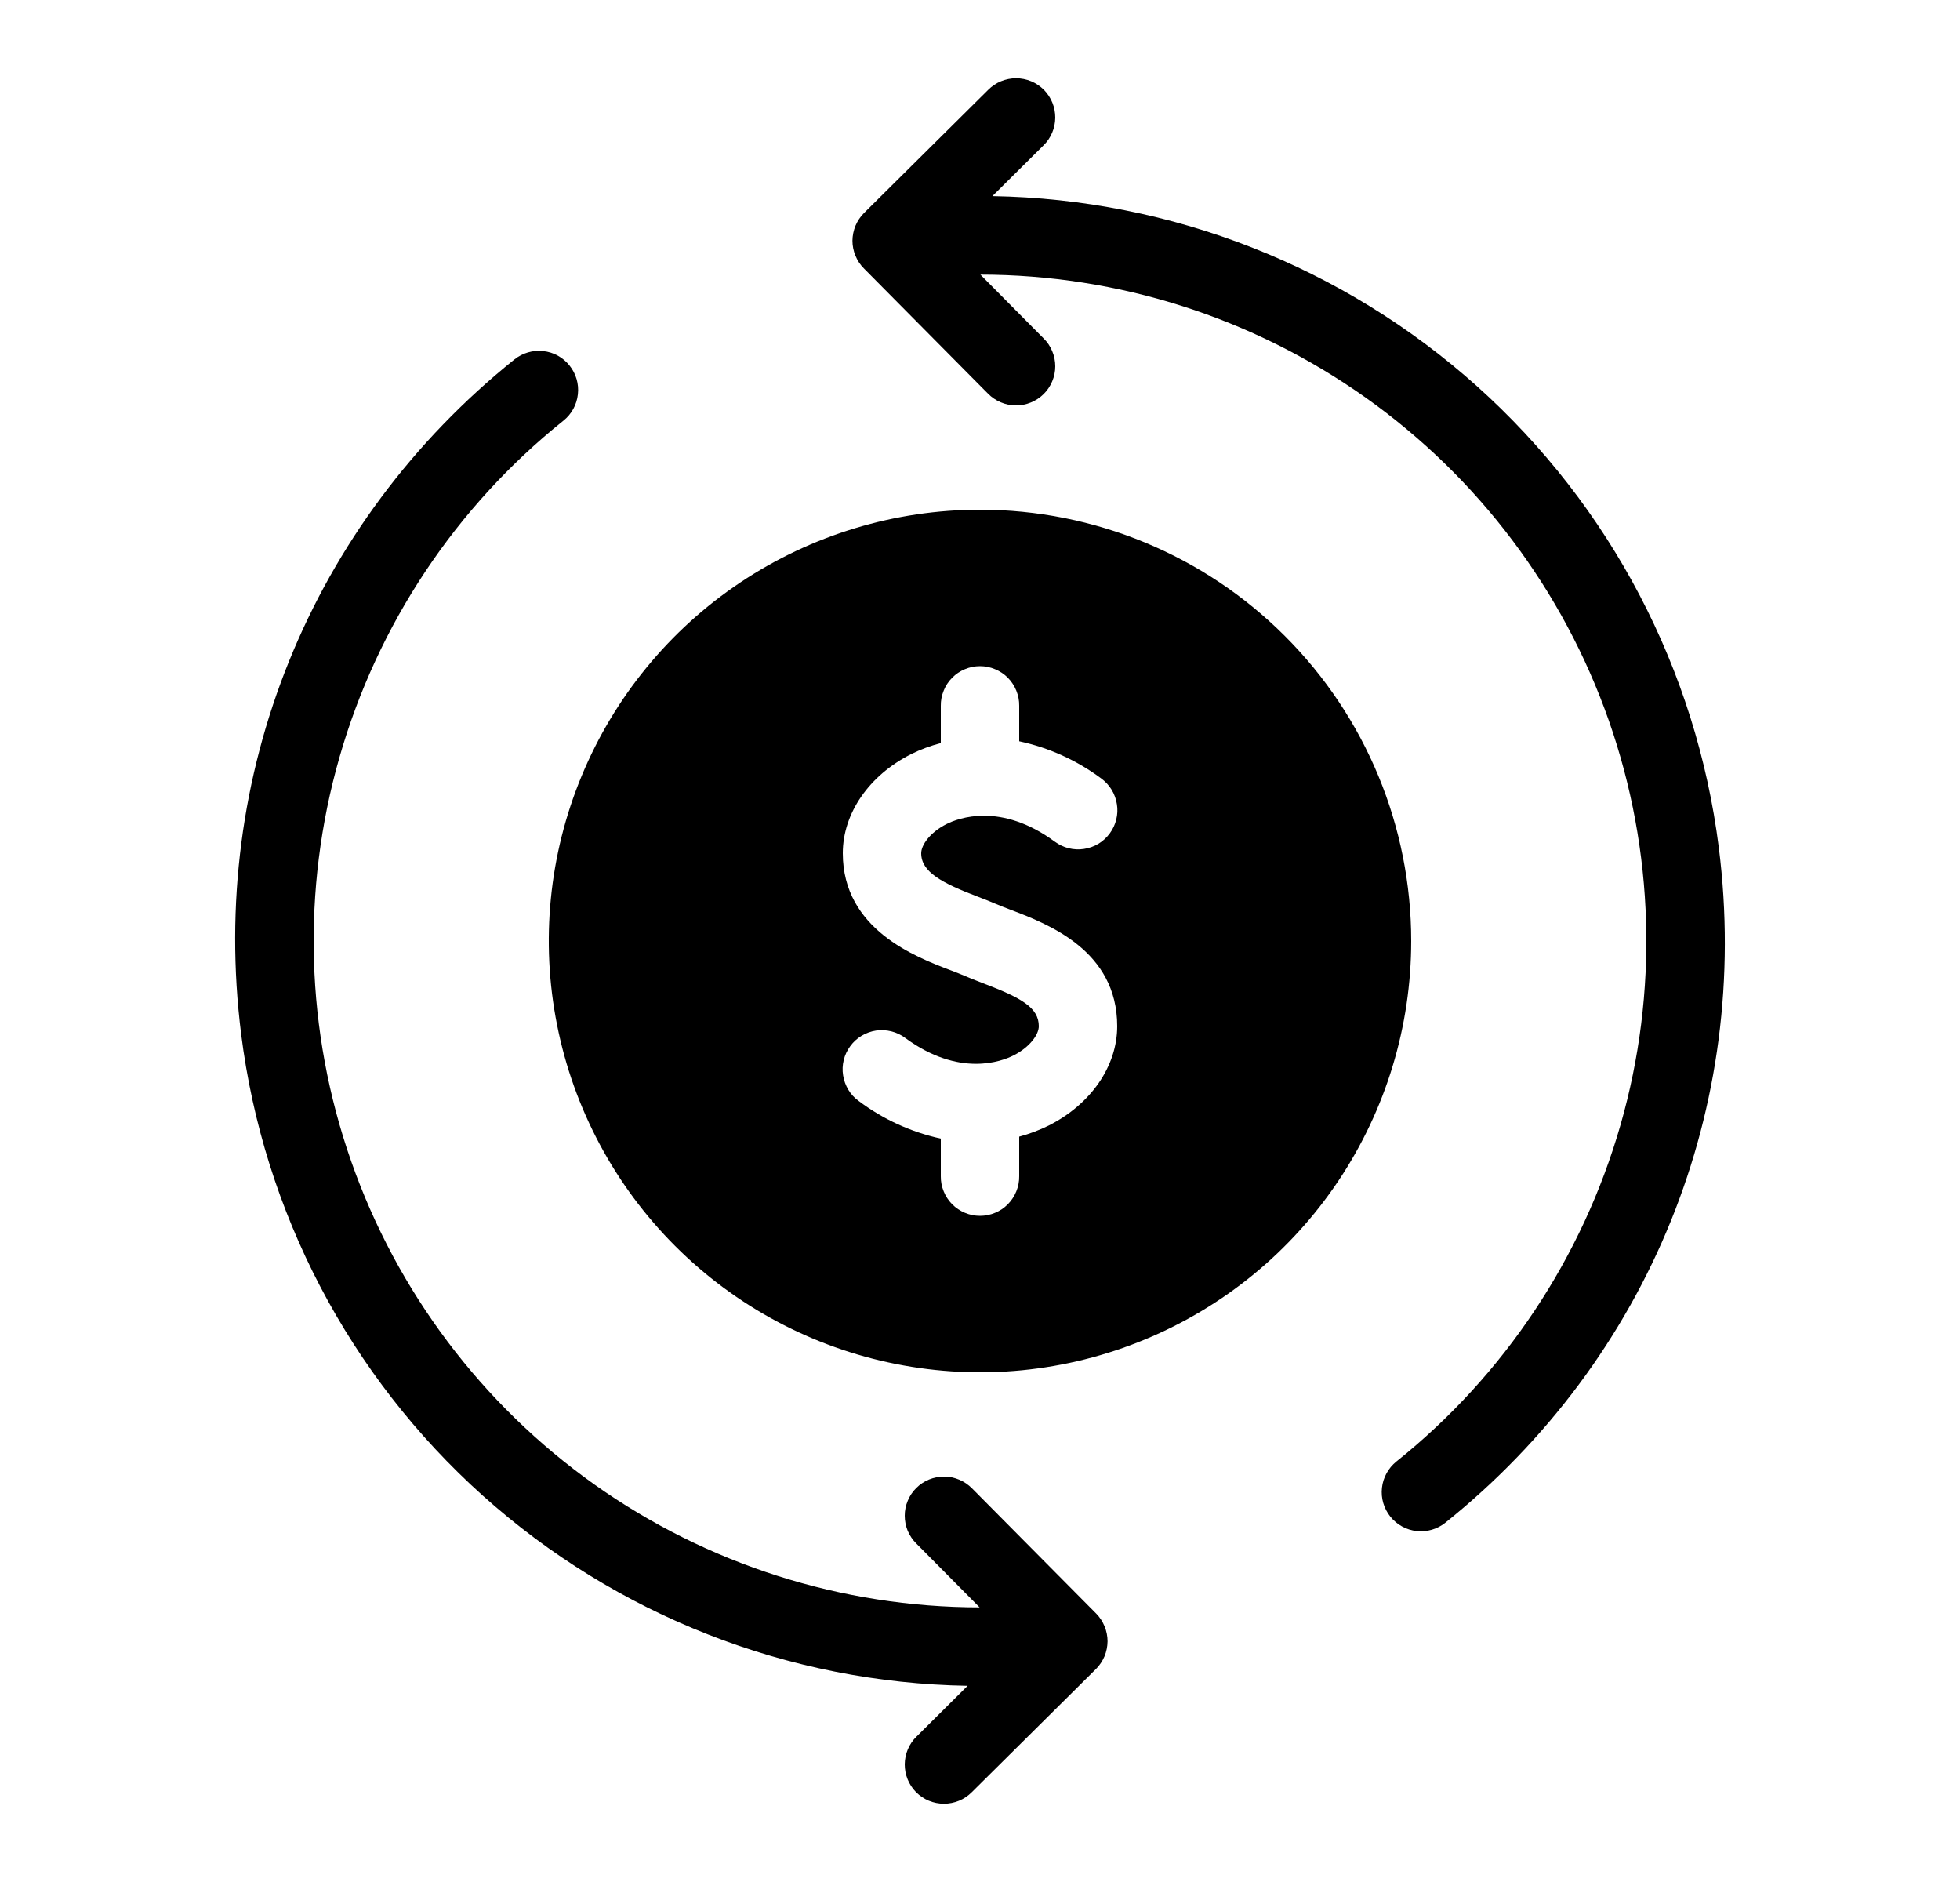
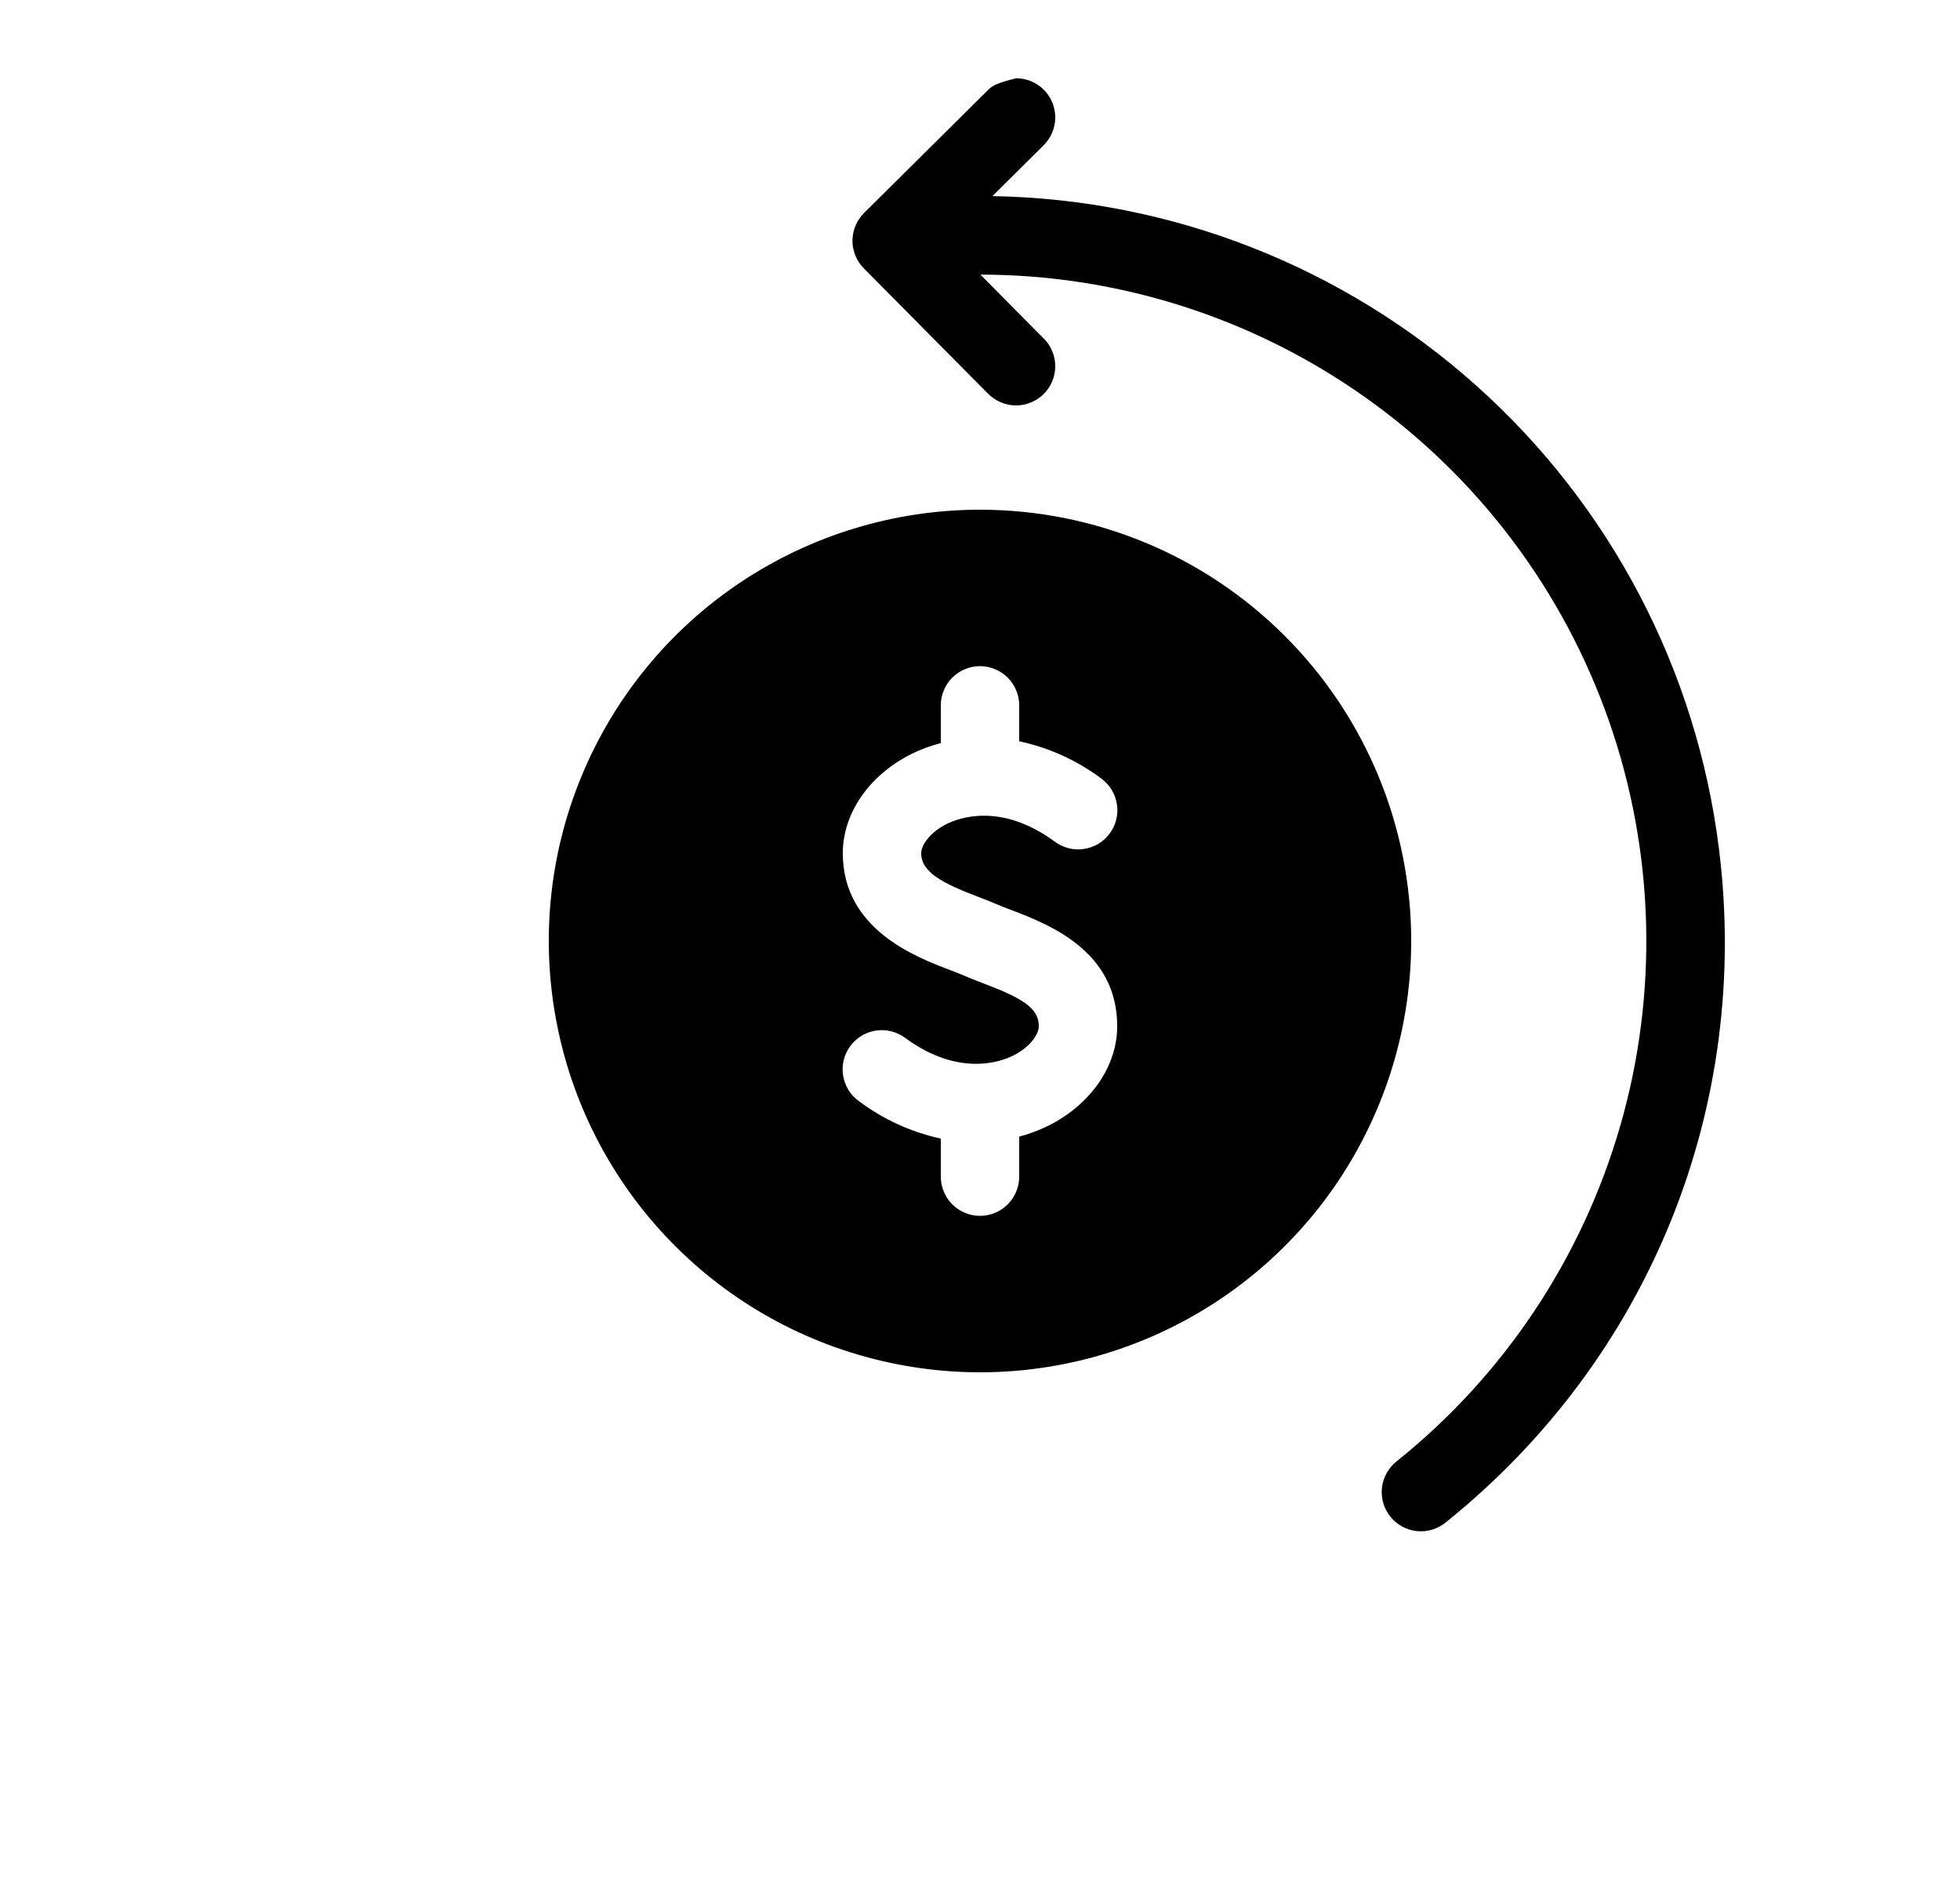
<svg xmlns="http://www.w3.org/2000/svg" width="25" height="24" viewBox="0 0 25 24" fill="none">
  <path d="M12.5 6.5C11.412 6.5 10.349 6.823 9.444 7.427C8.54 8.031 7.835 8.89 7.419 9.895C7.002 10.9 6.893 12.006 7.106 13.073C7.318 14.14 7.842 15.12 8.611 15.889C9.38 16.658 10.36 17.182 11.427 17.394C12.494 17.607 13.6 17.498 14.605 17.081C15.61 16.665 16.469 15.96 17.073 15.056C17.677 14.151 18 13.088 18 12C18 10.541 17.421 9.142 16.389 8.111C15.358 7.079 13.959 6.5 12.5 6.5ZM13.379 14.352C13.258 14.412 13.131 14.46 13 14.495V15C13.001 15.066 12.988 15.132 12.963 15.193C12.938 15.254 12.902 15.31 12.855 15.357C12.809 15.404 12.754 15.441 12.693 15.466C12.632 15.492 12.566 15.505 12.5 15.505C12.434 15.505 12.368 15.492 12.307 15.466C12.247 15.441 12.191 15.404 12.145 15.357C12.098 15.31 12.062 15.254 12.037 15.193C12.012 15.132 11.999 15.066 12 15V14.52C11.621 14.437 11.264 14.274 10.954 14.041C10.9 14.003 10.855 13.954 10.821 13.898C10.787 13.841 10.764 13.779 10.754 13.714C10.743 13.649 10.746 13.582 10.762 13.518C10.777 13.454 10.806 13.394 10.845 13.341C10.884 13.287 10.933 13.243 10.989 13.209C11.046 13.175 11.108 13.152 11.174 13.142C11.239 13.133 11.305 13.136 11.369 13.152C11.433 13.168 11.493 13.196 11.546 13.236C12.236 13.743 12.778 13.535 12.928 13.459C13.139 13.352 13.25 13.191 13.25 13.087C13.25 12.85 13.031 12.726 12.54 12.539C12.452 12.505 12.37 12.473 12.298 12.442C12.249 12.42 12.19 12.398 12.125 12.373C11.679 12.204 10.75 11.851 10.75 10.881C10.75 10.373 11.084 9.888 11.621 9.617C11.742 9.557 11.869 9.51 12 9.476V9C11.999 8.934 12.012 8.868 12.037 8.807C12.061 8.746 12.098 8.69 12.145 8.643C12.191 8.596 12.246 8.559 12.307 8.534C12.368 8.508 12.434 8.495 12.5 8.495C12.566 8.495 12.631 8.508 12.692 8.534C12.753 8.559 12.809 8.596 12.855 8.643C12.902 8.69 12.938 8.746 12.963 8.807C12.988 8.868 13.001 8.934 13 9V9.453C13.379 9.534 13.736 9.696 14.046 9.927C14.099 9.966 14.145 10.015 14.179 10.071C14.213 10.127 14.236 10.19 14.246 10.255C14.257 10.32 14.254 10.386 14.238 10.45C14.223 10.514 14.194 10.575 14.155 10.628C14.116 10.681 14.067 10.726 14.011 10.76C13.954 10.794 13.892 10.816 13.826 10.826C13.761 10.836 13.695 10.833 13.631 10.817C13.567 10.801 13.507 10.772 13.454 10.733C12.764 10.226 12.222 10.433 12.072 10.509C11.861 10.616 11.75 10.777 11.75 10.881C11.75 11.117 12.007 11.259 12.48 11.438C12.563 11.47 12.639 11.499 12.702 11.527C12.759 11.552 12.826 11.577 12.897 11.604C13.37 11.785 14.25 12.121 14.25 13.087C14.25 13.595 13.916 14.08 13.379 14.352Z" fill="black" />
-   <path d="M21.924 10.811C21.638 8.543 20.544 6.454 18.841 4.927C17.139 3.401 14.944 2.539 12.658 2.501L13.309 1.855C13.357 1.809 13.394 1.754 13.42 1.693C13.446 1.633 13.459 1.567 13.46 1.501C13.46 1.435 13.448 1.37 13.423 1.309C13.398 1.248 13.361 1.192 13.315 1.145C13.268 1.099 13.213 1.061 13.152 1.036C13.091 1.011 13.026 0.998 12.96 0.998C12.894 0.998 12.829 1.011 12.768 1.036C12.707 1.061 12.652 1.098 12.605 1.145L11.021 2.716C10.975 2.762 10.938 2.817 10.912 2.878C10.887 2.938 10.874 3.003 10.873 3.069C10.873 3.135 10.886 3.2 10.911 3.26C10.936 3.321 10.972 3.376 11.019 3.423L12.602 5.02C12.648 5.067 12.703 5.104 12.764 5.13C12.825 5.156 12.89 5.17 12.956 5.17C13.022 5.171 13.087 5.158 13.148 5.133C13.209 5.108 13.265 5.072 13.312 5.025C13.359 4.979 13.396 4.923 13.421 4.863C13.447 4.802 13.46 4.736 13.46 4.671C13.46 4.605 13.447 4.539 13.421 4.478C13.396 4.417 13.359 4.362 13.312 4.316L12.505 3.502C14.265 3.503 15.982 4.051 17.418 5.07C18.854 6.088 19.938 7.528 20.521 9.19C21.103 10.851 21.155 12.653 20.67 14.345C20.184 16.038 19.186 17.538 17.811 18.638C17.76 18.679 17.717 18.73 17.686 18.787C17.654 18.845 17.634 18.908 17.627 18.973C17.612 19.105 17.651 19.237 17.734 19.341C17.817 19.444 17.937 19.51 18.069 19.525C18.201 19.539 18.333 19.501 18.436 19.418C21.037 17.332 22.341 14.115 21.924 10.811Z" fill="black" />
-   <path d="M12.398 18.98C12.351 18.933 12.296 18.895 12.236 18.87C12.175 18.844 12.11 18.83 12.044 18.83C11.978 18.829 11.913 18.842 11.851 18.867C11.79 18.892 11.735 18.928 11.688 18.975C11.641 19.021 11.604 19.076 11.579 19.137C11.553 19.198 11.54 19.263 11.54 19.329C11.54 19.395 11.553 19.461 11.578 19.522C11.604 19.582 11.641 19.638 11.688 19.684L12.495 20.498C10.735 20.497 9.018 19.949 7.582 18.931C6.147 17.912 5.063 16.473 4.48 14.811C3.897 13.15 3.845 11.349 4.33 9.657C4.815 7.964 5.813 6.464 7.187 5.364C7.291 5.281 7.357 5.16 7.371 5.028C7.386 4.896 7.347 4.764 7.264 4.661C7.181 4.557 7.061 4.491 6.929 4.477C6.797 4.462 6.665 4.501 6.561 4.584C3.962 6.67 2.659 9.886 3.076 13.189C3.362 15.457 4.456 17.547 6.158 19.073C7.861 20.599 10.056 21.46 12.342 21.498L11.691 22.145C11.643 22.191 11.606 22.246 11.58 22.307C11.554 22.367 11.541 22.433 11.54 22.499C11.54 22.564 11.552 22.63 11.577 22.691C11.602 22.752 11.639 22.808 11.685 22.855C11.732 22.901 11.787 22.939 11.848 22.964C11.909 22.989 11.974 23.002 12.04 23.002C12.106 23.002 12.171 22.989 12.232 22.964C12.293 22.939 12.348 22.902 12.395 22.855L13.979 21.284C14.025 21.238 14.062 21.183 14.088 21.122C14.113 21.062 14.126 20.997 14.127 20.931C14.127 20.866 14.114 20.8 14.089 20.74C14.064 20.679 14.028 20.624 13.982 20.577L12.398 18.98Z" fill="black" />
+   <path d="M21.924 10.811C21.638 8.543 20.544 6.454 18.841 4.927C17.139 3.401 14.944 2.539 12.658 2.501L13.309 1.855C13.357 1.809 13.394 1.754 13.42 1.693C13.446 1.633 13.459 1.567 13.46 1.501C13.46 1.435 13.448 1.37 13.423 1.309C13.398 1.248 13.361 1.192 13.315 1.145C13.268 1.099 13.213 1.061 13.152 1.036C13.091 1.011 13.026 0.998 12.96 0.998C12.707 1.061 12.652 1.098 12.605 1.145L11.021 2.716C10.975 2.762 10.938 2.817 10.912 2.878C10.887 2.938 10.874 3.003 10.873 3.069C10.873 3.135 10.886 3.2 10.911 3.26C10.936 3.321 10.972 3.376 11.019 3.423L12.602 5.02C12.648 5.067 12.703 5.104 12.764 5.13C12.825 5.156 12.89 5.17 12.956 5.17C13.022 5.171 13.087 5.158 13.148 5.133C13.209 5.108 13.265 5.072 13.312 5.025C13.359 4.979 13.396 4.923 13.421 4.863C13.447 4.802 13.46 4.736 13.46 4.671C13.46 4.605 13.447 4.539 13.421 4.478C13.396 4.417 13.359 4.362 13.312 4.316L12.505 3.502C14.265 3.503 15.982 4.051 17.418 5.07C18.854 6.088 19.938 7.528 20.521 9.19C21.103 10.851 21.155 12.653 20.67 14.345C20.184 16.038 19.186 17.538 17.811 18.638C17.76 18.679 17.717 18.73 17.686 18.787C17.654 18.845 17.634 18.908 17.627 18.973C17.612 19.105 17.651 19.237 17.734 19.341C17.817 19.444 17.937 19.51 18.069 19.525C18.201 19.539 18.333 19.501 18.436 19.418C21.037 17.332 22.341 14.115 21.924 10.811Z" fill="black" />
</svg>